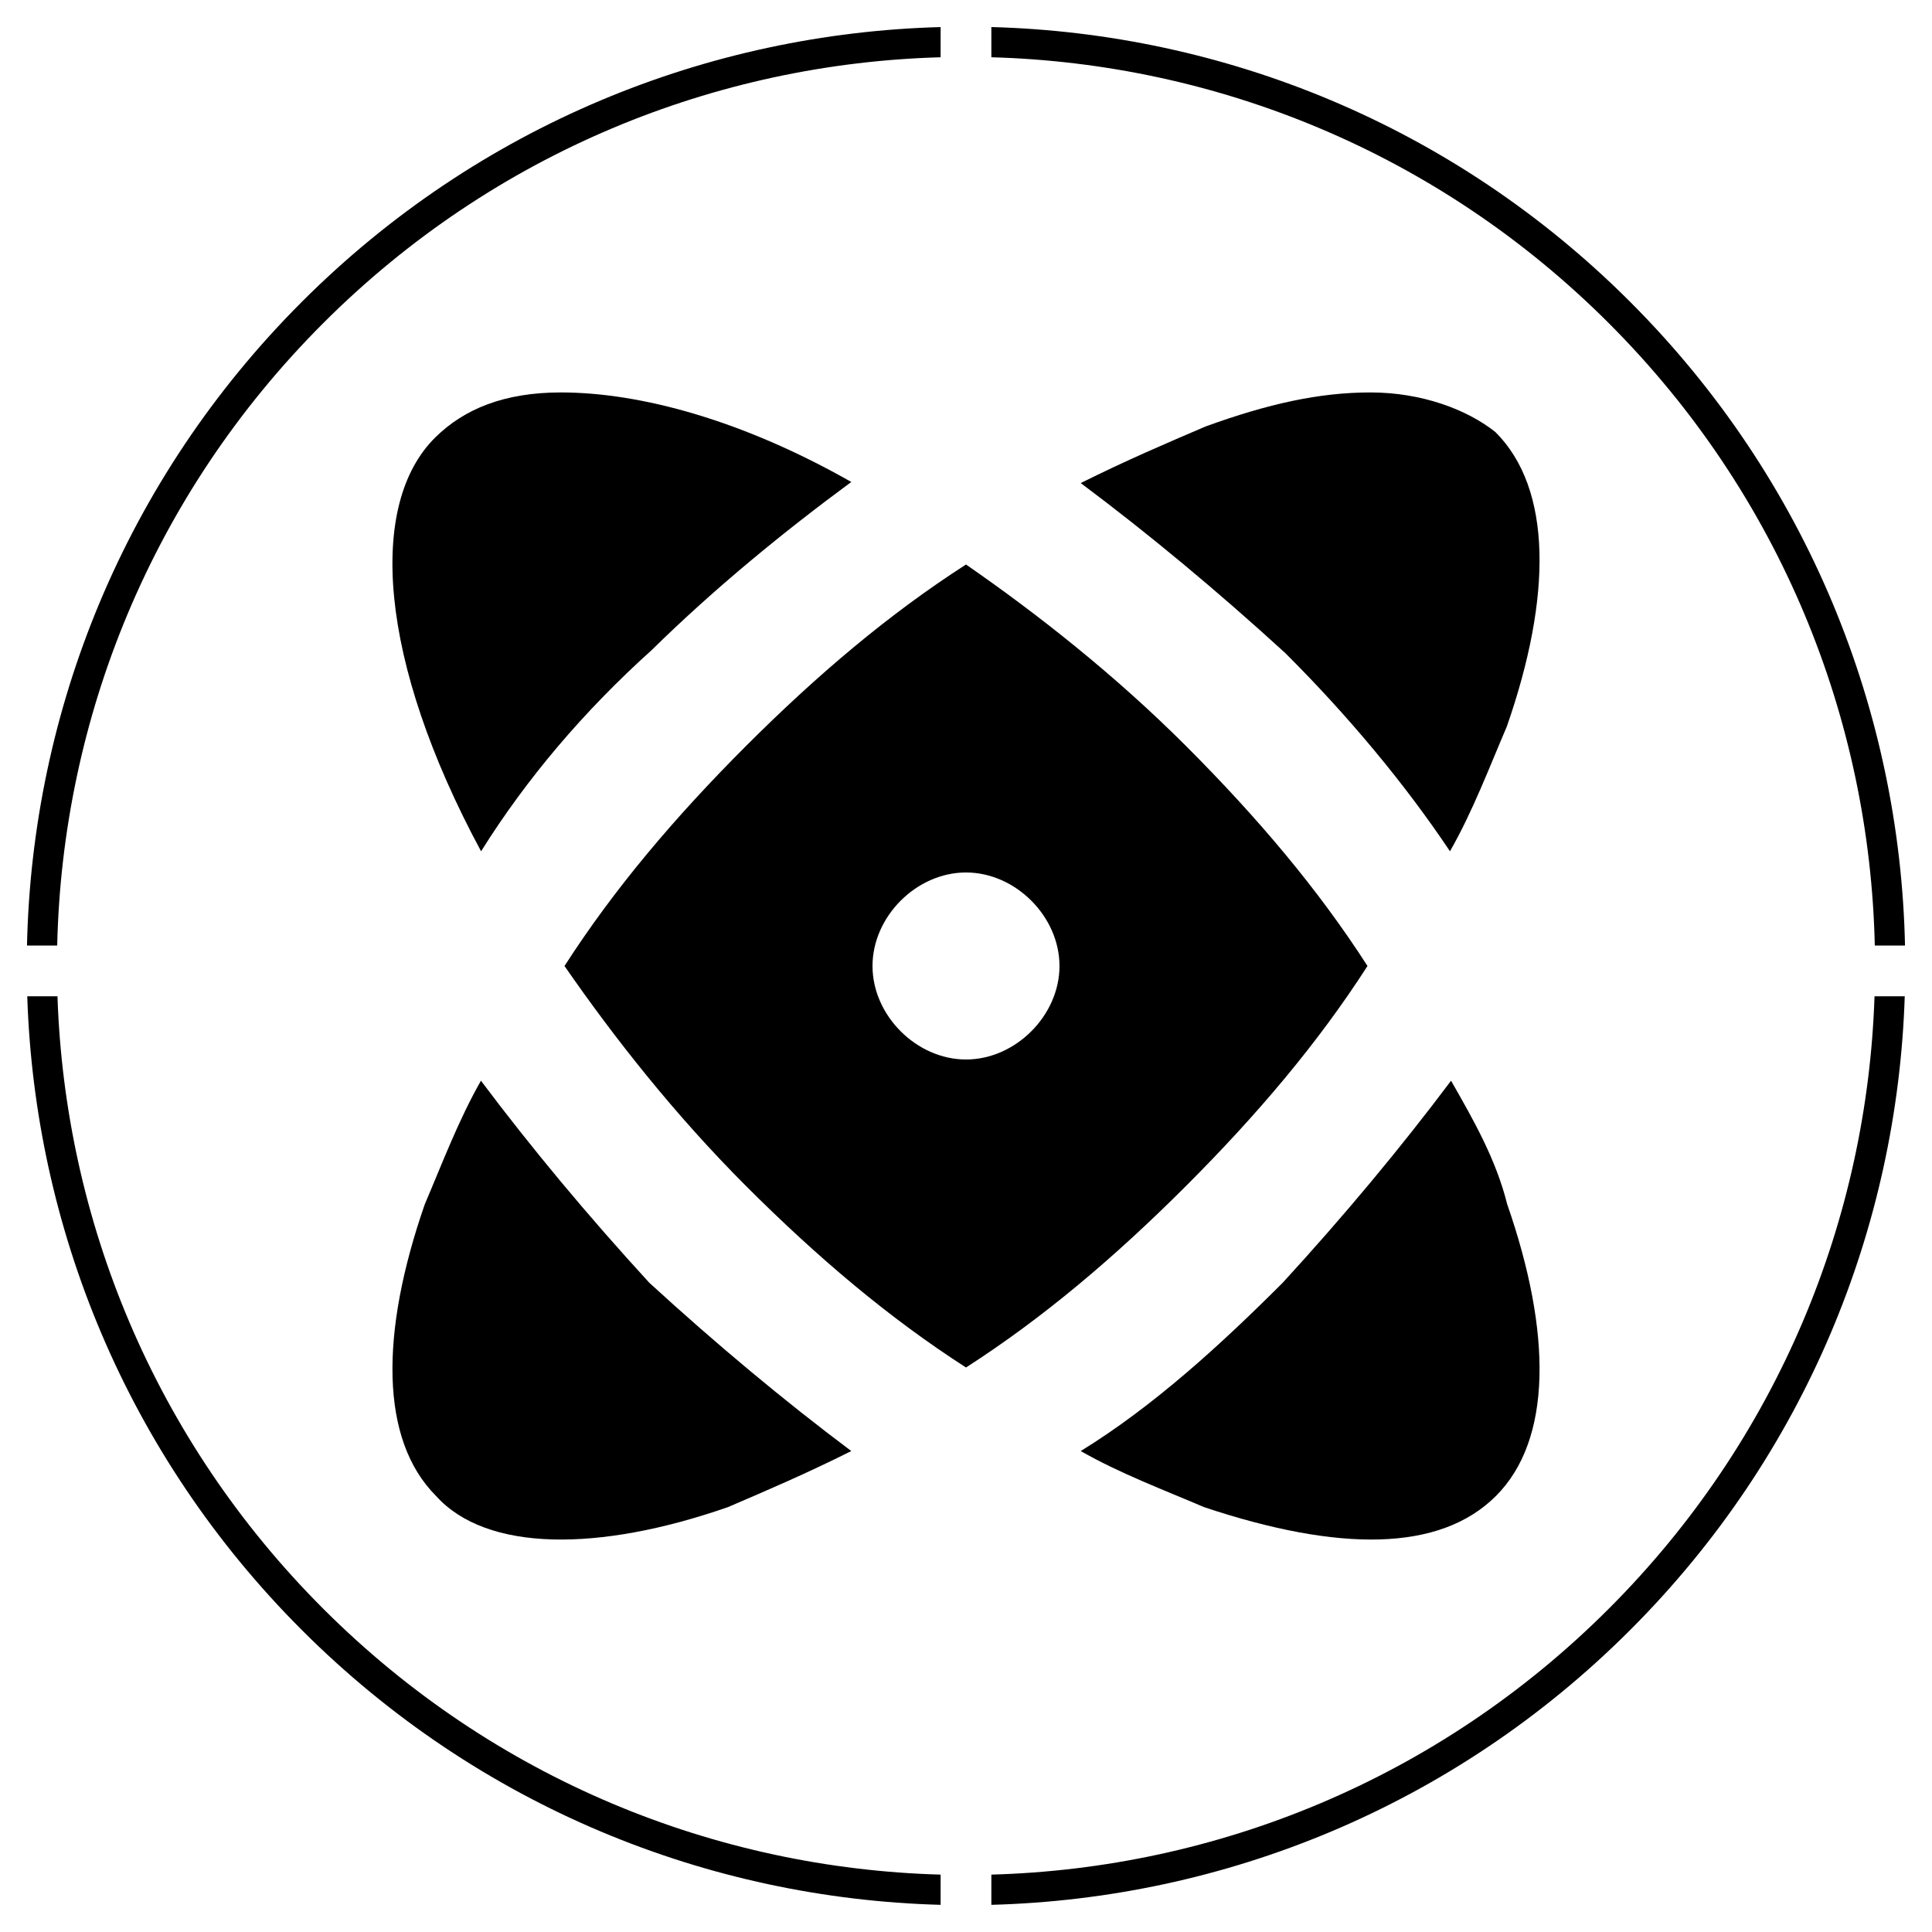
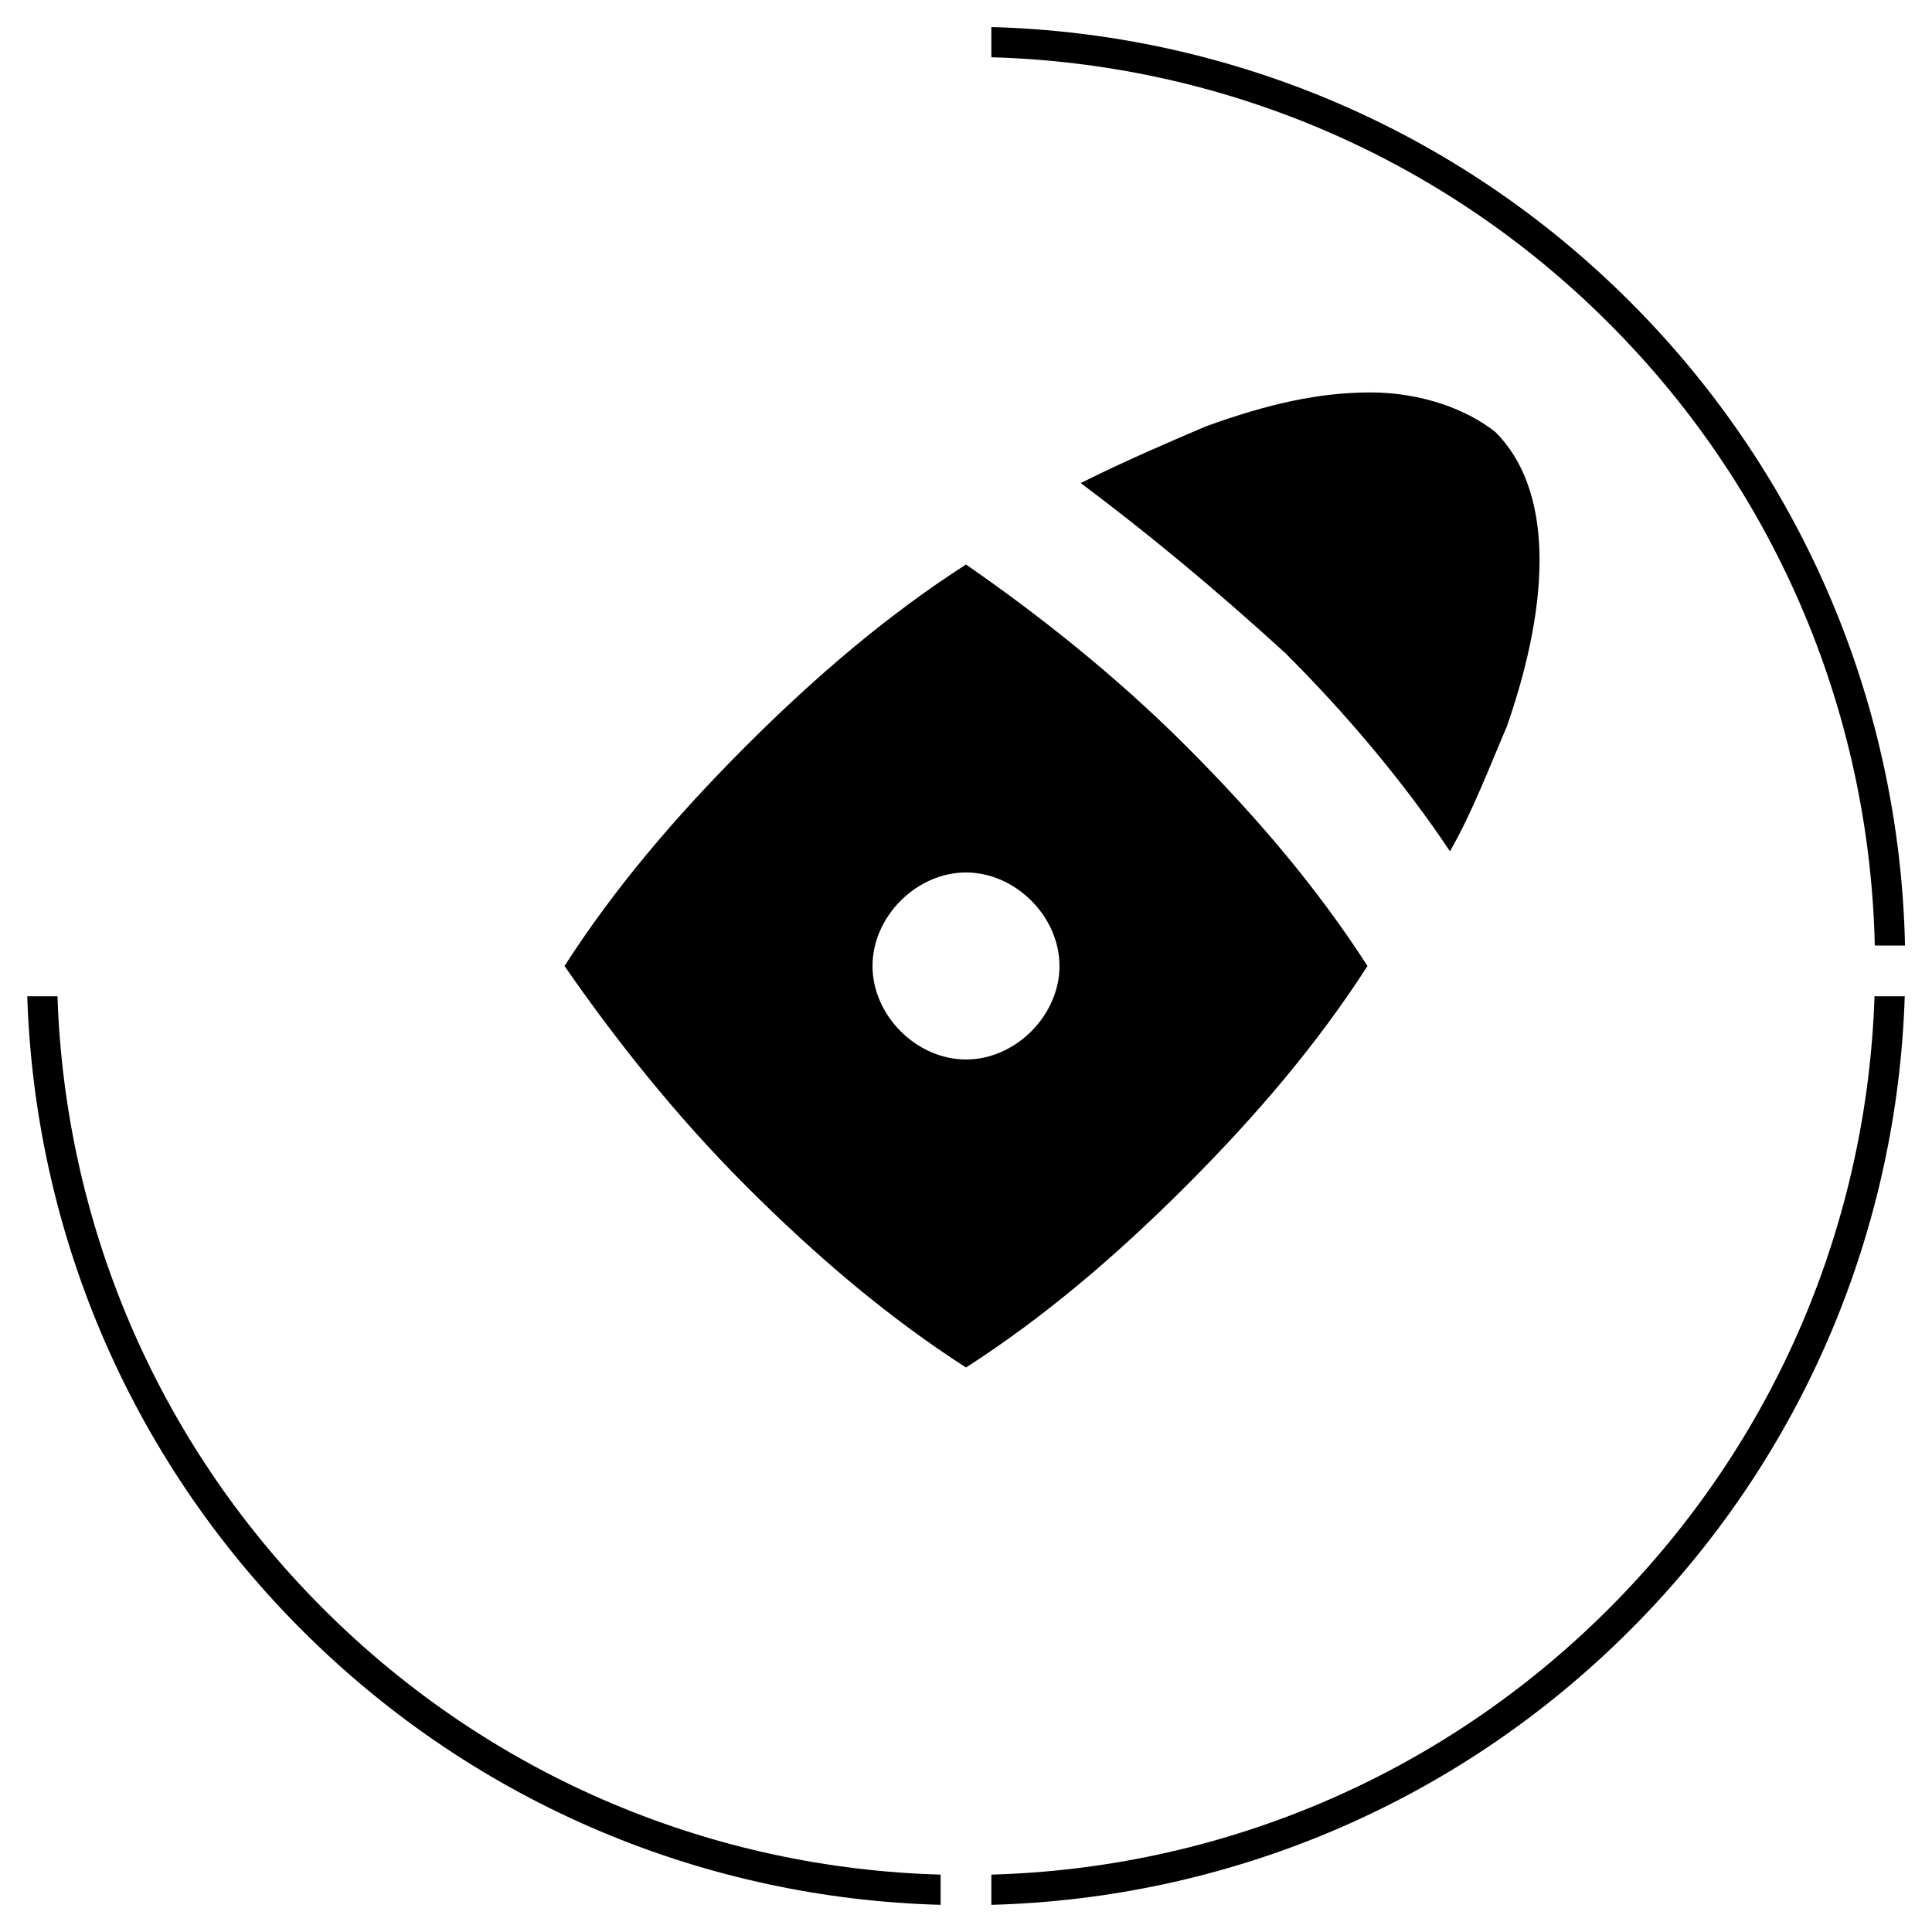
<svg xmlns="http://www.w3.org/2000/svg" width="64" height="64" viewBox="0 0 64 64" fill="none">
  <path d="M10.707 53.291C5.082 47.667 2.148 40.373 1.904 33.003H0.903C1.148 40.628 4.18 48.179 10 53.998C15.861 59.859 23.479 62.893 31.159 63.1V62.099C23.733 61.893 16.373 58.957 10.707 53.291Z" fill="url(#paint0_angular_1179_20127)" style="" />
  <path d="M32.84 1.897C40.266 2.103 47.627 5.039 53.293 10.705C59.001 16.413 61.938 23.841 62.105 31.322L63.106 31.322C62.938 23.586 59.903 15.901 54 9.998C48.139 4.137 40.52 1.103 32.84 0.896L32.84 1.897Z" fill="url(#paint1_angular_1179_20127)" style="" />
-   <path d="M31.159 1.897V0.897C23.479 1.103 15.861 4.137 10 9.998C4.097 15.901 1.062 23.586 0.894 31.322H1.895C2.062 23.841 4.999 16.413 10.707 10.705C16.373 5.039 23.733 2.103 31.159 1.897Z" fill="url(#paint2_angular_1179_20127)" style="" />
  <path d="M32.84 62.099V63.1C40.52 62.894 48.139 59.86 54 53.998C59.82 48.179 62.852 40.628 63.097 33.003L62.096 33.003C61.852 40.373 58.917 47.667 53.293 53.291C47.627 58.958 40.266 61.893 32.84 62.099Z" fill="url(#paint3_angular_1179_20127)" style="" />
-   <path d="M21.596 21.527C23.672 19.488 25.936 17.634 28.2 15.966C24.615 13.927 21.219 13 18.578 13C16.691 13 15.37 13.556 14.427 14.483C12.163 16.707 12.54 21.897 15.936 28.2C17.446 25.79 19.332 23.566 21.596 21.527Z" fill="url(#paint4_angular_1179_20127)" style="" />
-   <path d="M48.068 35.8C46.395 38.03 44.537 40.261 42.492 42.492C40.447 44.536 38.217 46.581 35.8 48.068C37.101 48.812 38.588 49.369 39.889 49.927C44.351 51.414 47.697 51.414 49.556 49.555C51.414 47.696 51.414 44.165 49.927 39.889C49.556 38.402 48.812 37.101 48.068 35.8Z" fill="url(#paint5_angular_1179_20127)" style="" />
-   <path d="M15.932 35.8C15.188 37.101 14.63 38.588 14.073 39.889C12.586 44.165 12.586 47.696 14.444 49.555C16.117 51.414 19.835 51.414 24.11 49.927C25.412 49.369 26.713 48.812 28.2 48.068C25.969 46.395 23.739 44.536 21.508 42.492C19.463 40.261 17.605 38.03 15.932 35.8Z" fill="url(#paint6_angular_1179_20127)" style="" />
  <path d="M45.3 32C43.66 29.449 41.656 27.081 39.288 24.712C36.919 22.344 34.368 20.34 32 18.7C29.449 20.34 27.081 22.344 24.712 24.712C22.344 27.081 20.34 29.449 18.7 32C20.34 34.368 22.344 36.919 24.712 39.287C27.081 41.656 29.449 43.66 32 45.3C34.551 43.66 36.919 41.656 39.288 39.287C41.656 36.919 43.66 34.55 45.3 32ZM32 35.097C30.36 35.097 28.903 33.639 28.903 32C28.903 30.36 30.36 28.902 32 28.902C33.64 28.902 35.097 30.36 35.097 32C35.097 33.639 33.64 35.097 32 35.097Z" fill="url(#paint7_angular_1179_20127)" style="" />
  <path d="M48.032 28.2C48.785 26.886 49.349 25.385 49.914 24.071C51.419 19.755 51.419 16.19 49.538 14.313C48.597 13.563 47.091 13 45.398 13C43.704 13 42.01 13.375 39.94 14.126C38.623 14.689 37.306 15.252 35.8 16.002C38.058 17.691 40.316 19.568 42.575 21.632C44.645 23.696 46.527 25.948 48.032 28.2Z" fill="url(#paint8_angular_1179_20127)" style="" />
  <defs>
    <radialGradient id="paint0_angular_1179_20127" cx="0" cy="0" r="1" gradientUnits="userSpaceOnUse" gradientTransform="translate(59.95 26.599) rotate(163.306) scale(61.654 121.963)">
      <stop stop-color="#2A2CCD" style="stop-color:#2A2CCD;stop-color:color(display-p3 0.165 0.172 0.804);stop-opacity:1;" />
      <stop offset="1" stop-color="#0FB53D" style="stop-color:#0FB53D;stop-color:color(display-p3 0.057 0.712 0.24);stop-opacity:1;" />
    </radialGradient>
    <radialGradient id="paint1_angular_1179_20127" cx="0" cy="0" r="1" gradientUnits="userSpaceOnUse" gradientTransform="translate(59.95 26.599) rotate(163.306) scale(61.654 121.963)">
      <stop stop-color="#2A2CCD" style="stop-color:#2A2CCD;stop-color:color(display-p3 0.165 0.172 0.804);stop-opacity:1;" />
      <stop offset="1" stop-color="#0FB53D" style="stop-color:#0FB53D;stop-color:color(display-p3 0.057 0.712 0.24);stop-opacity:1;" />
    </radialGradient>
    <radialGradient id="paint2_angular_1179_20127" cx="0" cy="0" r="1" gradientUnits="userSpaceOnUse" gradientTransform="translate(59.95 26.599) rotate(163.306) scale(61.654 121.963)">
      <stop stop-color="#2A2CCD" style="stop-color:#2A2CCD;stop-color:color(display-p3 0.165 0.172 0.804);stop-opacity:1;" />
      <stop offset="1" stop-color="#0FB53D" style="stop-color:#0FB53D;stop-color:color(display-p3 0.057 0.712 0.24);stop-opacity:1;" />
    </radialGradient>
    <radialGradient id="paint3_angular_1179_20127" cx="0" cy="0" r="1" gradientUnits="userSpaceOnUse" gradientTransform="translate(59.95 26.599) rotate(163.306) scale(61.654 121.963)">
      <stop stop-color="#2A2CCD" style="stop-color:#2A2CCD;stop-color:color(display-p3 0.165 0.172 0.804);stop-opacity:1;" />
      <stop offset="1" stop-color="#0FB53D" style="stop-color:#0FB53D;stop-color:color(display-p3 0.057 0.712 0.24);stop-opacity:1;" />
    </radialGradient>
    <radialGradient id="paint4_angular_1179_20127" cx="0" cy="0" r="1" gradientUnits="userSpaceOnUse" gradientTransform="translate(59.95 26.599) rotate(163.306) scale(61.654 121.963)">
      <stop stop-color="#2A2CCD" style="stop-color:#2A2CCD;stop-color:color(display-p3 0.165 0.172 0.804);stop-opacity:1;" />
      <stop offset="1" stop-color="#0FB53D" style="stop-color:#0FB53D;stop-color:color(display-p3 0.057 0.712 0.24);stop-opacity:1;" />
    </radialGradient>
    <radialGradient id="paint5_angular_1179_20127" cx="0" cy="0" r="1" gradientUnits="userSpaceOnUse" gradientTransform="translate(59.95 26.599) rotate(163.306) scale(61.654 121.963)">
      <stop stop-color="#2A2CCD" style="stop-color:#2A2CCD;stop-color:color(display-p3 0.165 0.172 0.804);stop-opacity:1;" />
      <stop offset="1" stop-color="#0FB53D" style="stop-color:#0FB53D;stop-color:color(display-p3 0.057 0.712 0.24);stop-opacity:1;" />
    </radialGradient>
    <radialGradient id="paint6_angular_1179_20127" cx="0" cy="0" r="1" gradientUnits="userSpaceOnUse" gradientTransform="translate(59.95 26.599) rotate(163.306) scale(61.654 121.963)">
      <stop stop-color="#2A2CCD" style="stop-color:#2A2CCD;stop-color:color(display-p3 0.165 0.172 0.804);stop-opacity:1;" />
      <stop offset="1" stop-color="#0FB53D" style="stop-color:#0FB53D;stop-color:color(display-p3 0.057 0.712 0.24);stop-opacity:1;" />
    </radialGradient>
    <radialGradient id="paint7_angular_1179_20127" cx="0" cy="0" r="1" gradientUnits="userSpaceOnUse" gradientTransform="translate(59.95 26.599) rotate(163.306) scale(61.654 121.963)">
      <stop stop-color="#2A2CCD" style="stop-color:#2A2CCD;stop-color:color(display-p3 0.165 0.172 0.804);stop-opacity:1;" />
      <stop offset="1" stop-color="#0FB53D" style="stop-color:#0FB53D;stop-color:color(display-p3 0.057 0.712 0.24);stop-opacity:1;" />
    </radialGradient>
    <radialGradient id="paint8_angular_1179_20127" cx="0" cy="0" r="1" gradientUnits="userSpaceOnUse" gradientTransform="translate(59.95 26.599) rotate(163.306) scale(61.654 121.963)">
      <stop stop-color="#2A2CCD" style="stop-color:#2A2CCD;stop-color:color(display-p3 0.165 0.172 0.804);stop-opacity:1;" />
      <stop offset="1" stop-color="#0FB53D" style="stop-color:#0FB53D;stop-color:color(display-p3 0.057 0.712 0.24);stop-opacity:1;" />
    </radialGradient>
  </defs>
</svg>